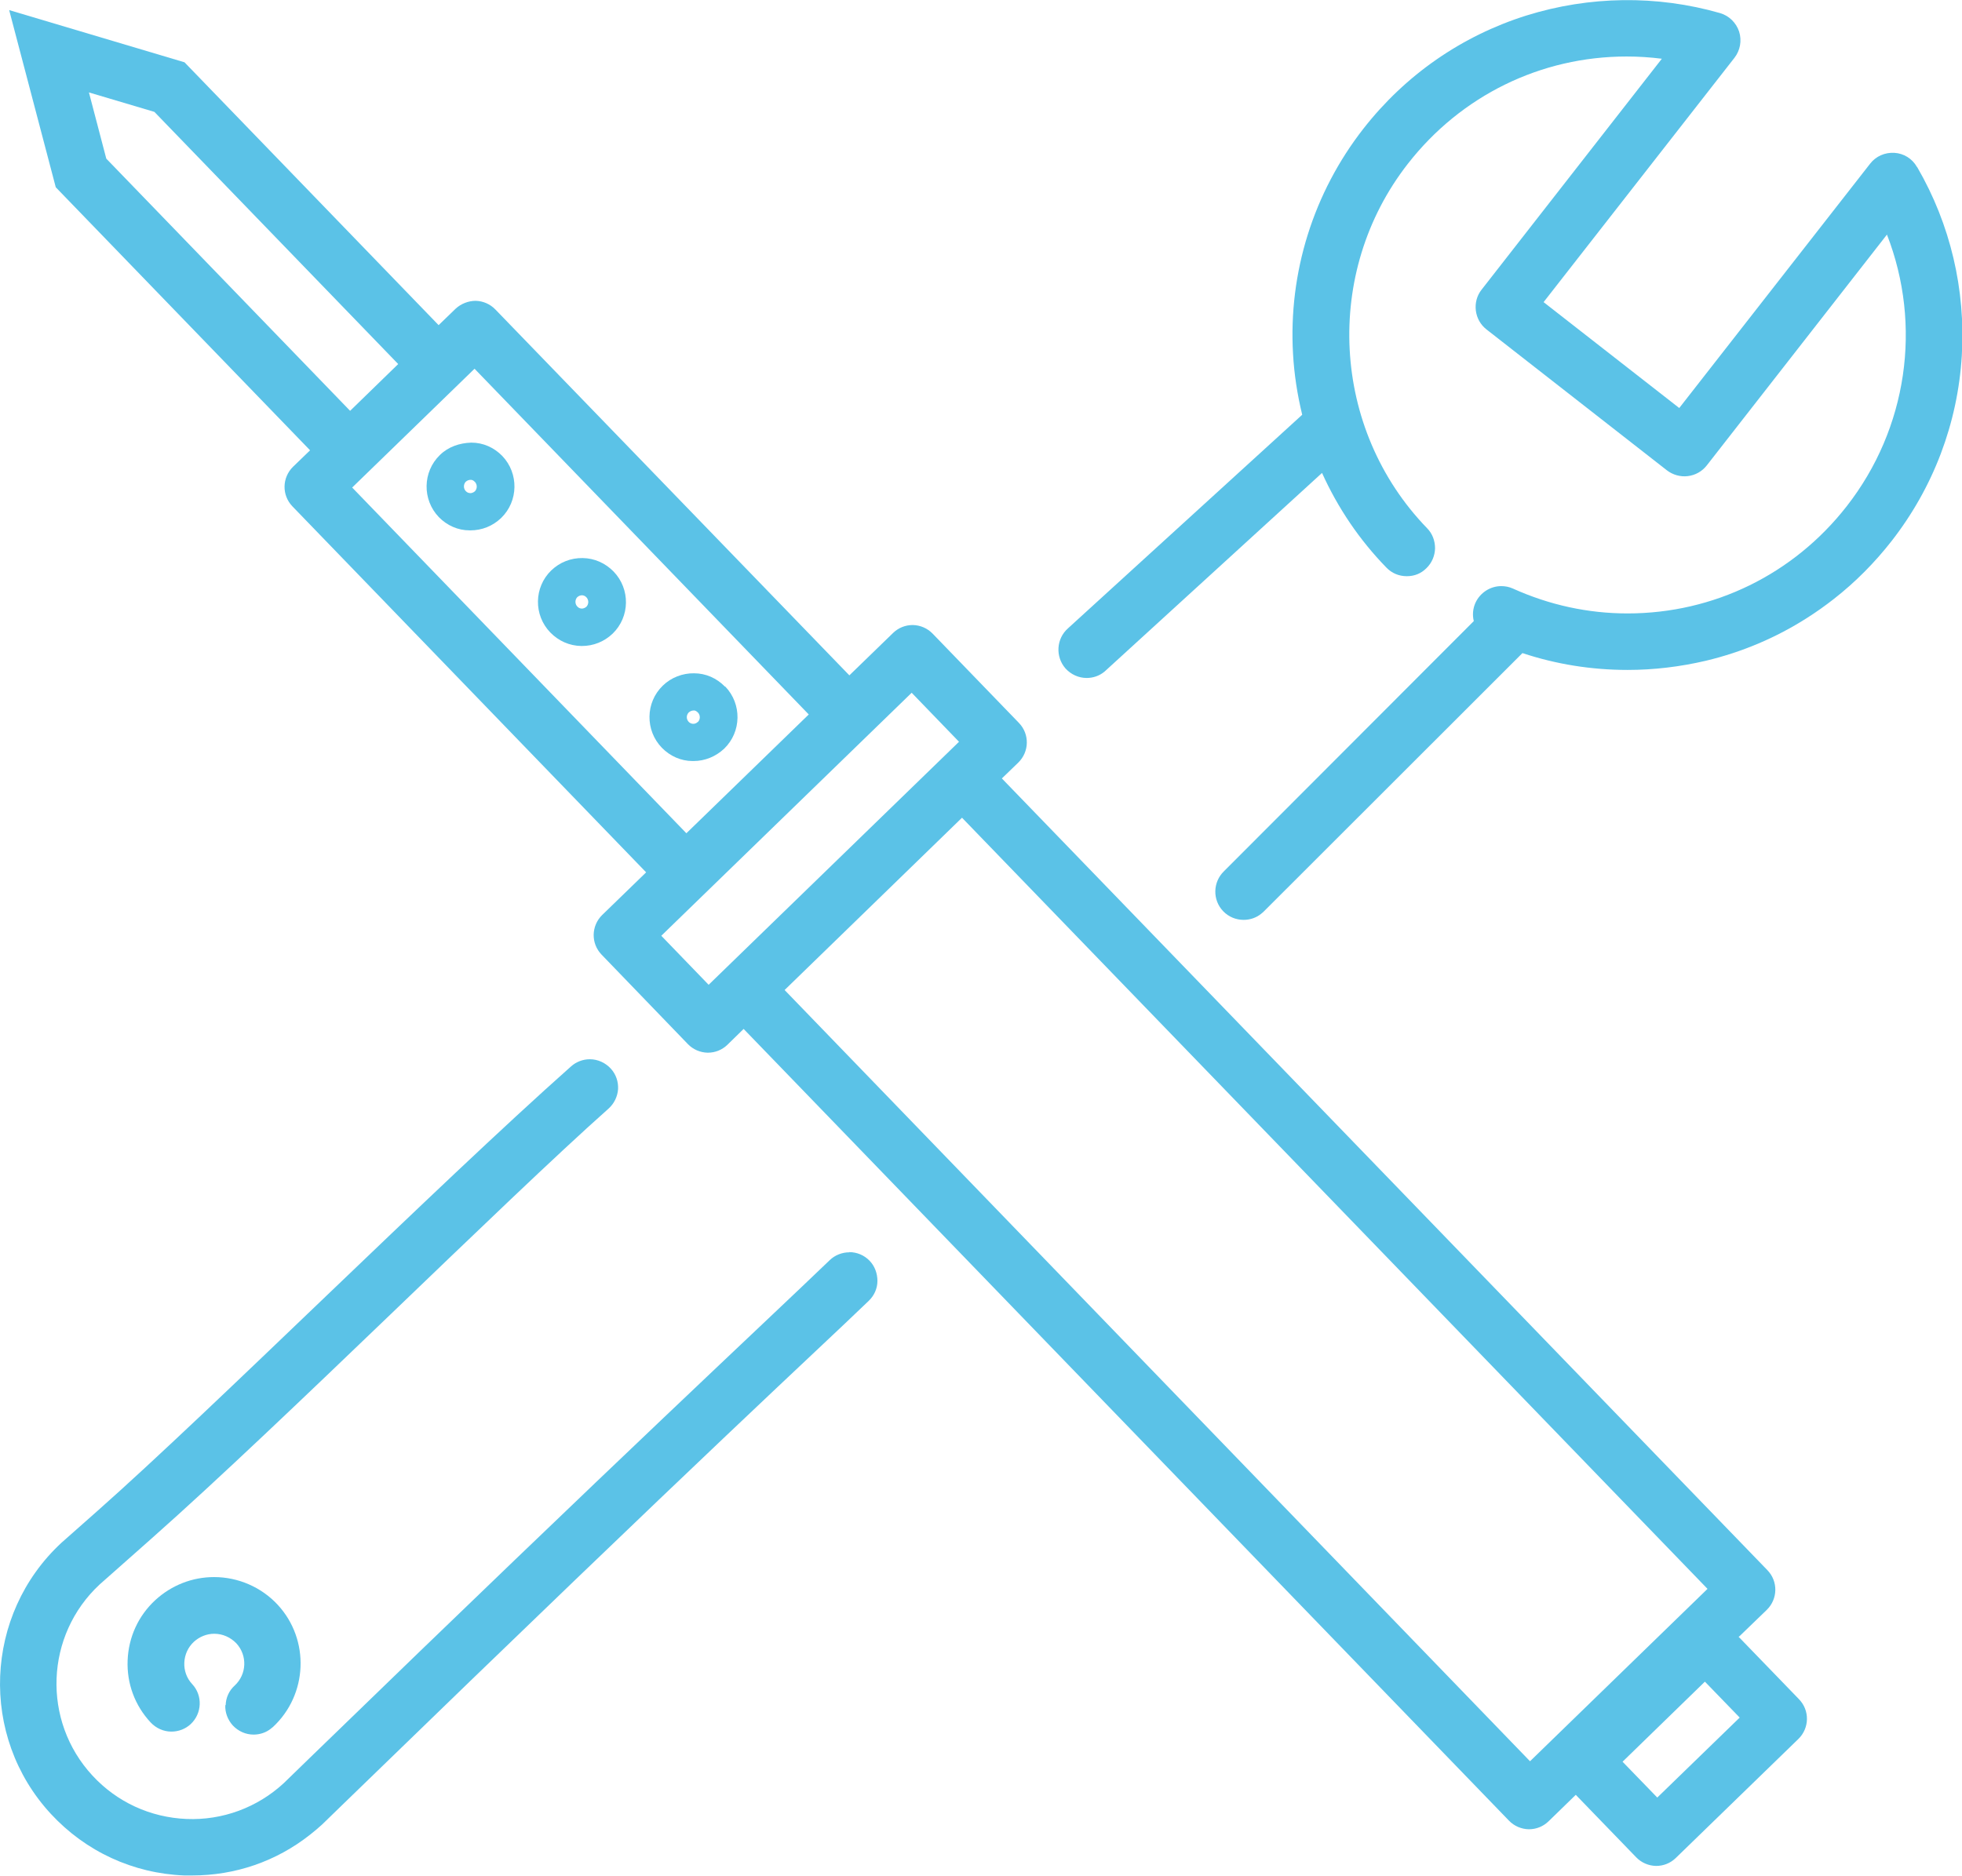
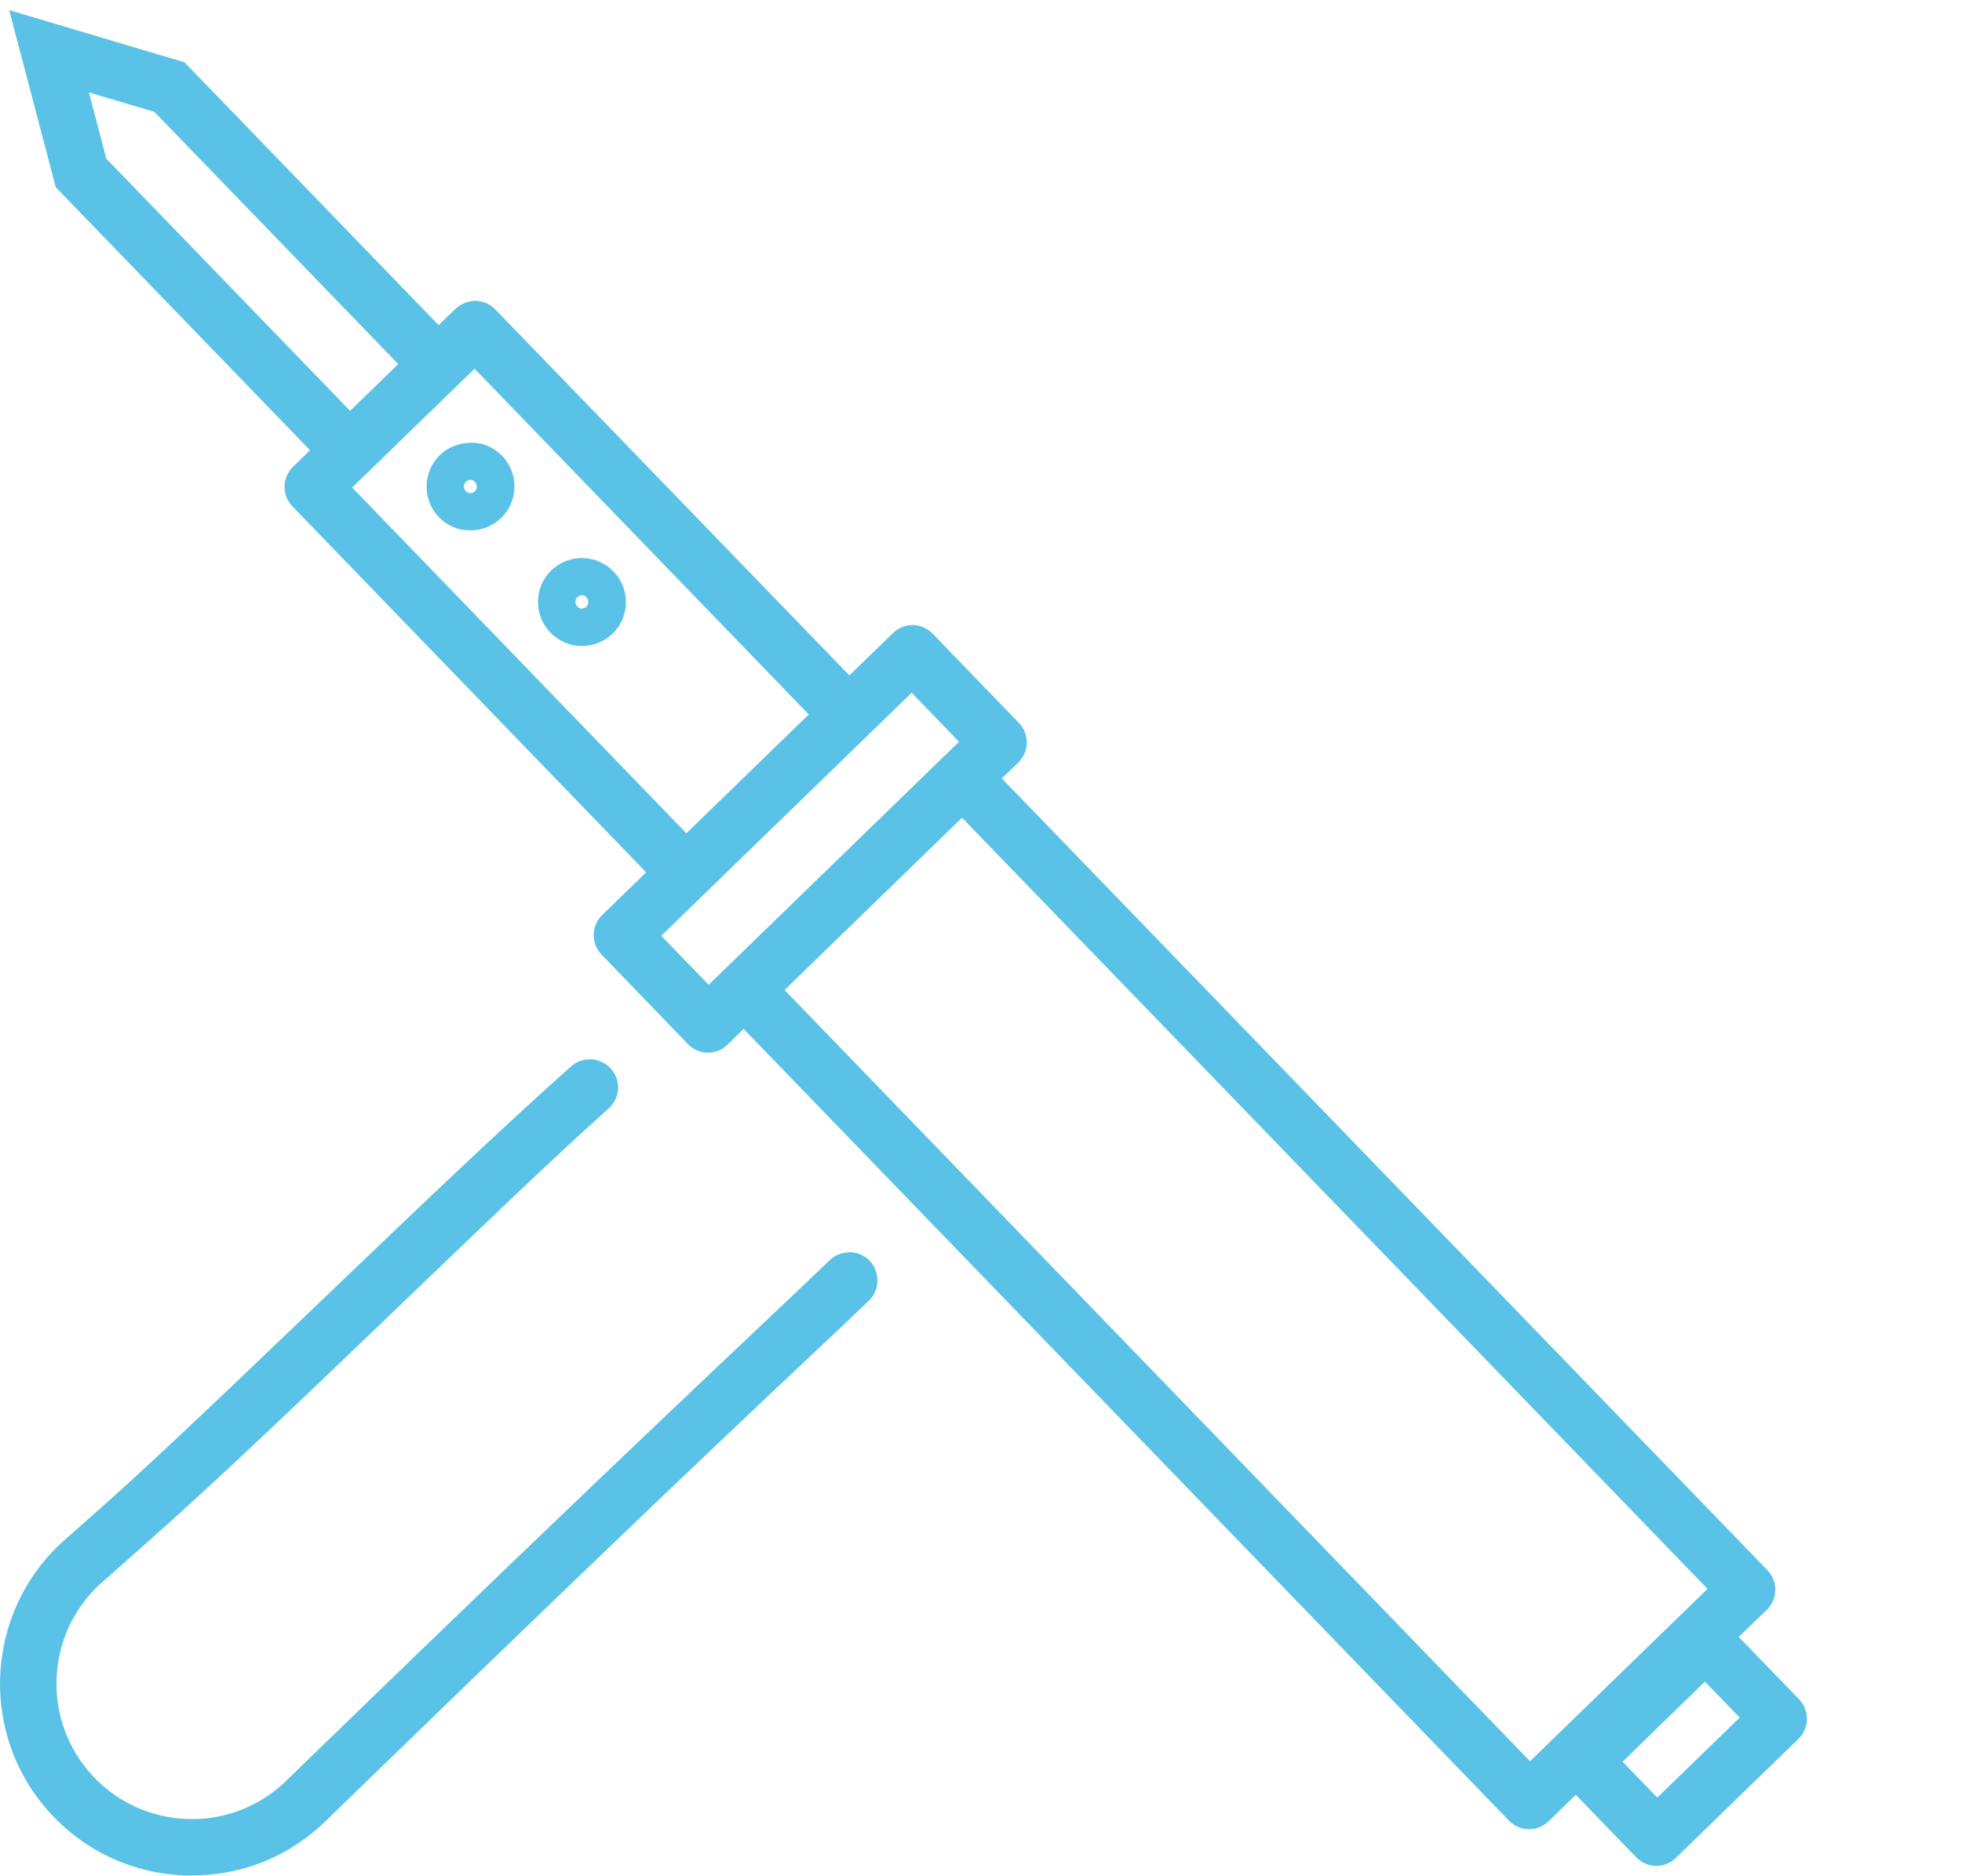
<svg xmlns="http://www.w3.org/2000/svg" viewBox="0 0 104.85 100.26">
  <defs>
    <style>.d{fill:#5bc2e7;}</style>
  </defs>
  <g id="a" />
  <g id="b">
    <g id="c">
      <g>
-         <path class="d" d="M38.74,36.7c-.44-.45-1.02-.71-1.65-.71-.6-.01-1.22,.22-1.67,.66-.93,.9-.95,2.39-.05,3.32h0c.44,.45,1.02,.71,1.65,.71,.01,0,.02,0,.04,0,.61,0,1.19-.24,1.64-.66,.93-.9,.95-2.39,.06-3.32Zm-1.45,1.89c-.09,.09-.19,.1-.24,.1-.05,0-.16-.01-.25-.11-.13-.14-.13-.36,.01-.5,.09-.08,.19-.1,.24-.1,.07-.02,.16,.02,.25,.11,.13,.14,.13,.36,0,.5Z" />
        <path class="d" d="M31.14,29.83c-.63-.01-1.22,.22-1.68,.66-.93,.9-.95,2.39-.05,3.32,.44,.45,1.02,.71,1.65,.72h.04c.61,0,1.19-.23,1.64-.66,.93-.9,.95-2.39,.05-3.32-.44-.45-1.02-.71-1.65-.72Zm.2,2.6c-.09,.08-.19,.1-.24,.1-.06,0-.16-.01-.25-.11h0c-.13-.14-.13-.36,0-.5,.09-.08,.19-.1,.24-.1,.06,0,.16,.01,.25,.11,.13,.14,.13,.36,0,.5Z" />
        <path class="d" d="M25.18,23.66c-.62,.02-1.22,.22-1.67,.66-.93,.9-.95,2.39-.06,3.32,.44,.45,1.02,.71,1.65,.71h.04c.61,0,1.19-.23,1.64-.66,.93-.9,.95-2.39,.06-3.32-.44-.45-1.02-.71-1.65-.71Zm.2,2.6c-.09,.08-.19,.1-.24,.1-.1-.01-.16-.02-.25-.11h0c-.13-.14-.13-.36,0-.5,.09-.08,.19-.1,.24-.1,.09-.01,.16,.02,.25,.11,.13,.14,.13,.36,0,.5Z" />
        <path class="d" d="M92.95,87.47l1.47-1.42c.59-.58,.61-1.52,.03-2.12L53.54,41.61l.88-.85c.59-.58,.61-1.52,.03-2.12l-4.61-4.77c-.28-.29-.66-.45-1.05-.46h-.02c-.39,0-.76,.15-1.04,.42l-2.34,2.27L26.47,16.54c-.28-.29-.66-.45-1.05-.46-.38,0-.78,.15-1.07,.42l-.91,.88L9.86,3.33,.49,.54,2.98,10.01l13.59,14.06-.91,.88c-.59,.58-.61,1.52-.03,2.12l18.9,19.56-2.35,2.28c-.59,.58-.61,1.52-.03,2.12l4.61,4.78c.28,.29,.66,.45,1.05,.46h.02c.39,0,.76-.15,1.04-.42l.87-.85,40.9,42.32c.28,.29,.66,.45,1.05,.46h.02c.39,0,.76-.15,1.04-.42l1.46-1.42,3.23,3.34c.28,.29,.66,.45,1.05,.46h.02c.39,0,.76-.15,1.04-.42l6.56-6.37c.59-.58,.61-1.52,.03-2.12l-3.23-3.34ZM4.75,4.94l3.5,1.04,13.03,13.48-2.57,2.5L5.68,8.48l-.93-3.55Zm14.07,21.12l6.54-6.35,17.86,18.48-6.54,6.35L18.82,26.06Zm16.52,23.96l13.38-12.99,2.53,2.62-13.38,12.99-2.53-2.62Zm46.42,44.12L41.93,52.92l9.48-9.21,39.84,41.22-9.48,9.21Zm6.81,1.95l-1.86-1.92,4.4-4.28,1.86,1.92-4.41,4.28Z" />
-         <path class="d" d="M102.44,8.92c-.25-.44-.7-.72-1.2-.75-.51-.03-.99,.18-1.3,.58l-10.2,13.06-7.25-5.66,10.2-13.06c.31-.4,.4-.92,.25-1.4-.16-.48-.54-.85-1.02-.99-3.38-.97-6.98-.92-10.35,.13-3.46,1.09-6.47,3.18-8.71,6.05-2.67,3.42-4.01,7.69-3.76,12.03,.06,1.09,.23,2.19,.49,3.26l-12.52,11.42c-.62,.55-.68,1.51-.13,2.14,.29,.32,.7,.51,1.13,.51,.34,0,.67-.11,.93-.32,.03-.02,.05-.04,.07-.06l11.58-10.58c.85,1.88,2,3.58,3.44,5.06,.29,.3,.67,.46,1.09,.46s.77-.15,1.05-.43c.29-.28,.45-.66,.46-1.06,0-.4-.14-.79-.43-1.08-5.12-5.29-5.56-13.67-1.02-19.48,2.84-3.64,7.1-5.73,11.69-5.73,.62,0,1.25,.04,1.88,.12l-9.63,12.34c-.25,.31-.36,.72-.31,1.12,.05,.4,.25,.76,.57,1.01l9.64,7.53c.31,.24,.72,.36,1.12,.31,.4-.05,.76-.25,1.01-.57l9.63-12.34c1.89,4.86,1.09,10.37-2.15,14.52-2.84,3.64-7.11,5.73-11.71,5.73h0c-2.12,0-4.18-.45-6.13-1.33-.2-.09-.41-.13-.62-.13-.59,0-1.13,.35-1.38,.89-.14,.31-.17,.65-.09,.98l-13.35,13.37c-.6,.58-.62,1.54-.04,2.14,.29,.3,.68,.46,1.09,.46,.34,0,.67-.11,.93-.32,.04-.03,.08-.07,.12-.1l13.85-13.84c1.81,.6,3.7,.9,5.62,.9,1.41,0,2.81-.17,4.18-.49,1.93-.46,3.75-1.23,5.41-2.29,.49-.31,.98-.66,1.44-1.02,1.14-.89,2.17-1.93,3.07-3.08,2.24-2.87,3.54-6.3,3.76-9.92,.21-3.53-.61-7.02-2.38-10.07Z" />
        <path class="d" d="M45.39,66.94c-.39,0-.77,.15-1.05,.42-3.49,3.36-10.91,10.23-27.77,26.59-.88,.86-1.39,1.35-1.41,1.37-1.41,1.3-3.27,1.99-5.19,1.91-1.93-.08-3.72-.9-5.03-2.32-2.71-2.93-2.53-7.51,.39-10.22,.03-.02,1.07-.95,2.79-2.47,7.09-6.28,18.73-17.92,24.4-22.96,.3-.27,.48-.64,.51-1.04,.02-.4-.11-.79-.38-1.09-.29-.32-.7-.51-1.13-.51-.37,0-.73,.14-1,.38-7.34,6.52-19.09,18.26-25.32,23.77q-1.91,1.69-1.91,1.69c-4.15,3.84-4.41,10.35-.57,14.5,1.86,2.01,4.39,3.18,7.13,3.29,.14,0,.27,0,.41,0,2.31,0,4.5-.75,6.31-2.18,.22-.17,.44-.36,.65-.55t1.05-1.02c20.14-19.55,25.11-24.03,28.16-26.97,.29-.28,.46-.66,.46-1.06,0-.4-.14-.79-.42-1.08-.29-.3-.68-.46-1.09-.46Z" />
-         <path class="d" d="M12.04,91.14c-.02,.4,.13,.79,.4,1.09,.29,.31,.69,.49,1.11,.49,.34,0,.67-.11,.93-.32,.03-.03,.06-.05,.1-.08,1.87-1.73,1.99-4.67,.26-6.54-.87-.94-2.11-1.48-3.4-1.48-1.17,0-2.28,.44-3.14,1.23-.91,.84-1.43,1.98-1.48,3.22-.05,1.24,.39,2.42,1.23,3.32,.29,.31,.69,.49,1.11,.49,.38,0,.75-.14,1.03-.4,.61-.57,.65-1.53,.08-2.14-.29-.31-.44-.72-.42-1.15,.02-.43,.2-.82,.51-1.11,.3-.27,.68-.43,1.09-.43,.45,0,.87,.19,1.18,.51,.6,.65,.56,1.66-.09,2.26-.3,.27-.47,.65-.48,1.05Z" />
      </g>
    </g>
  </g>
</svg>